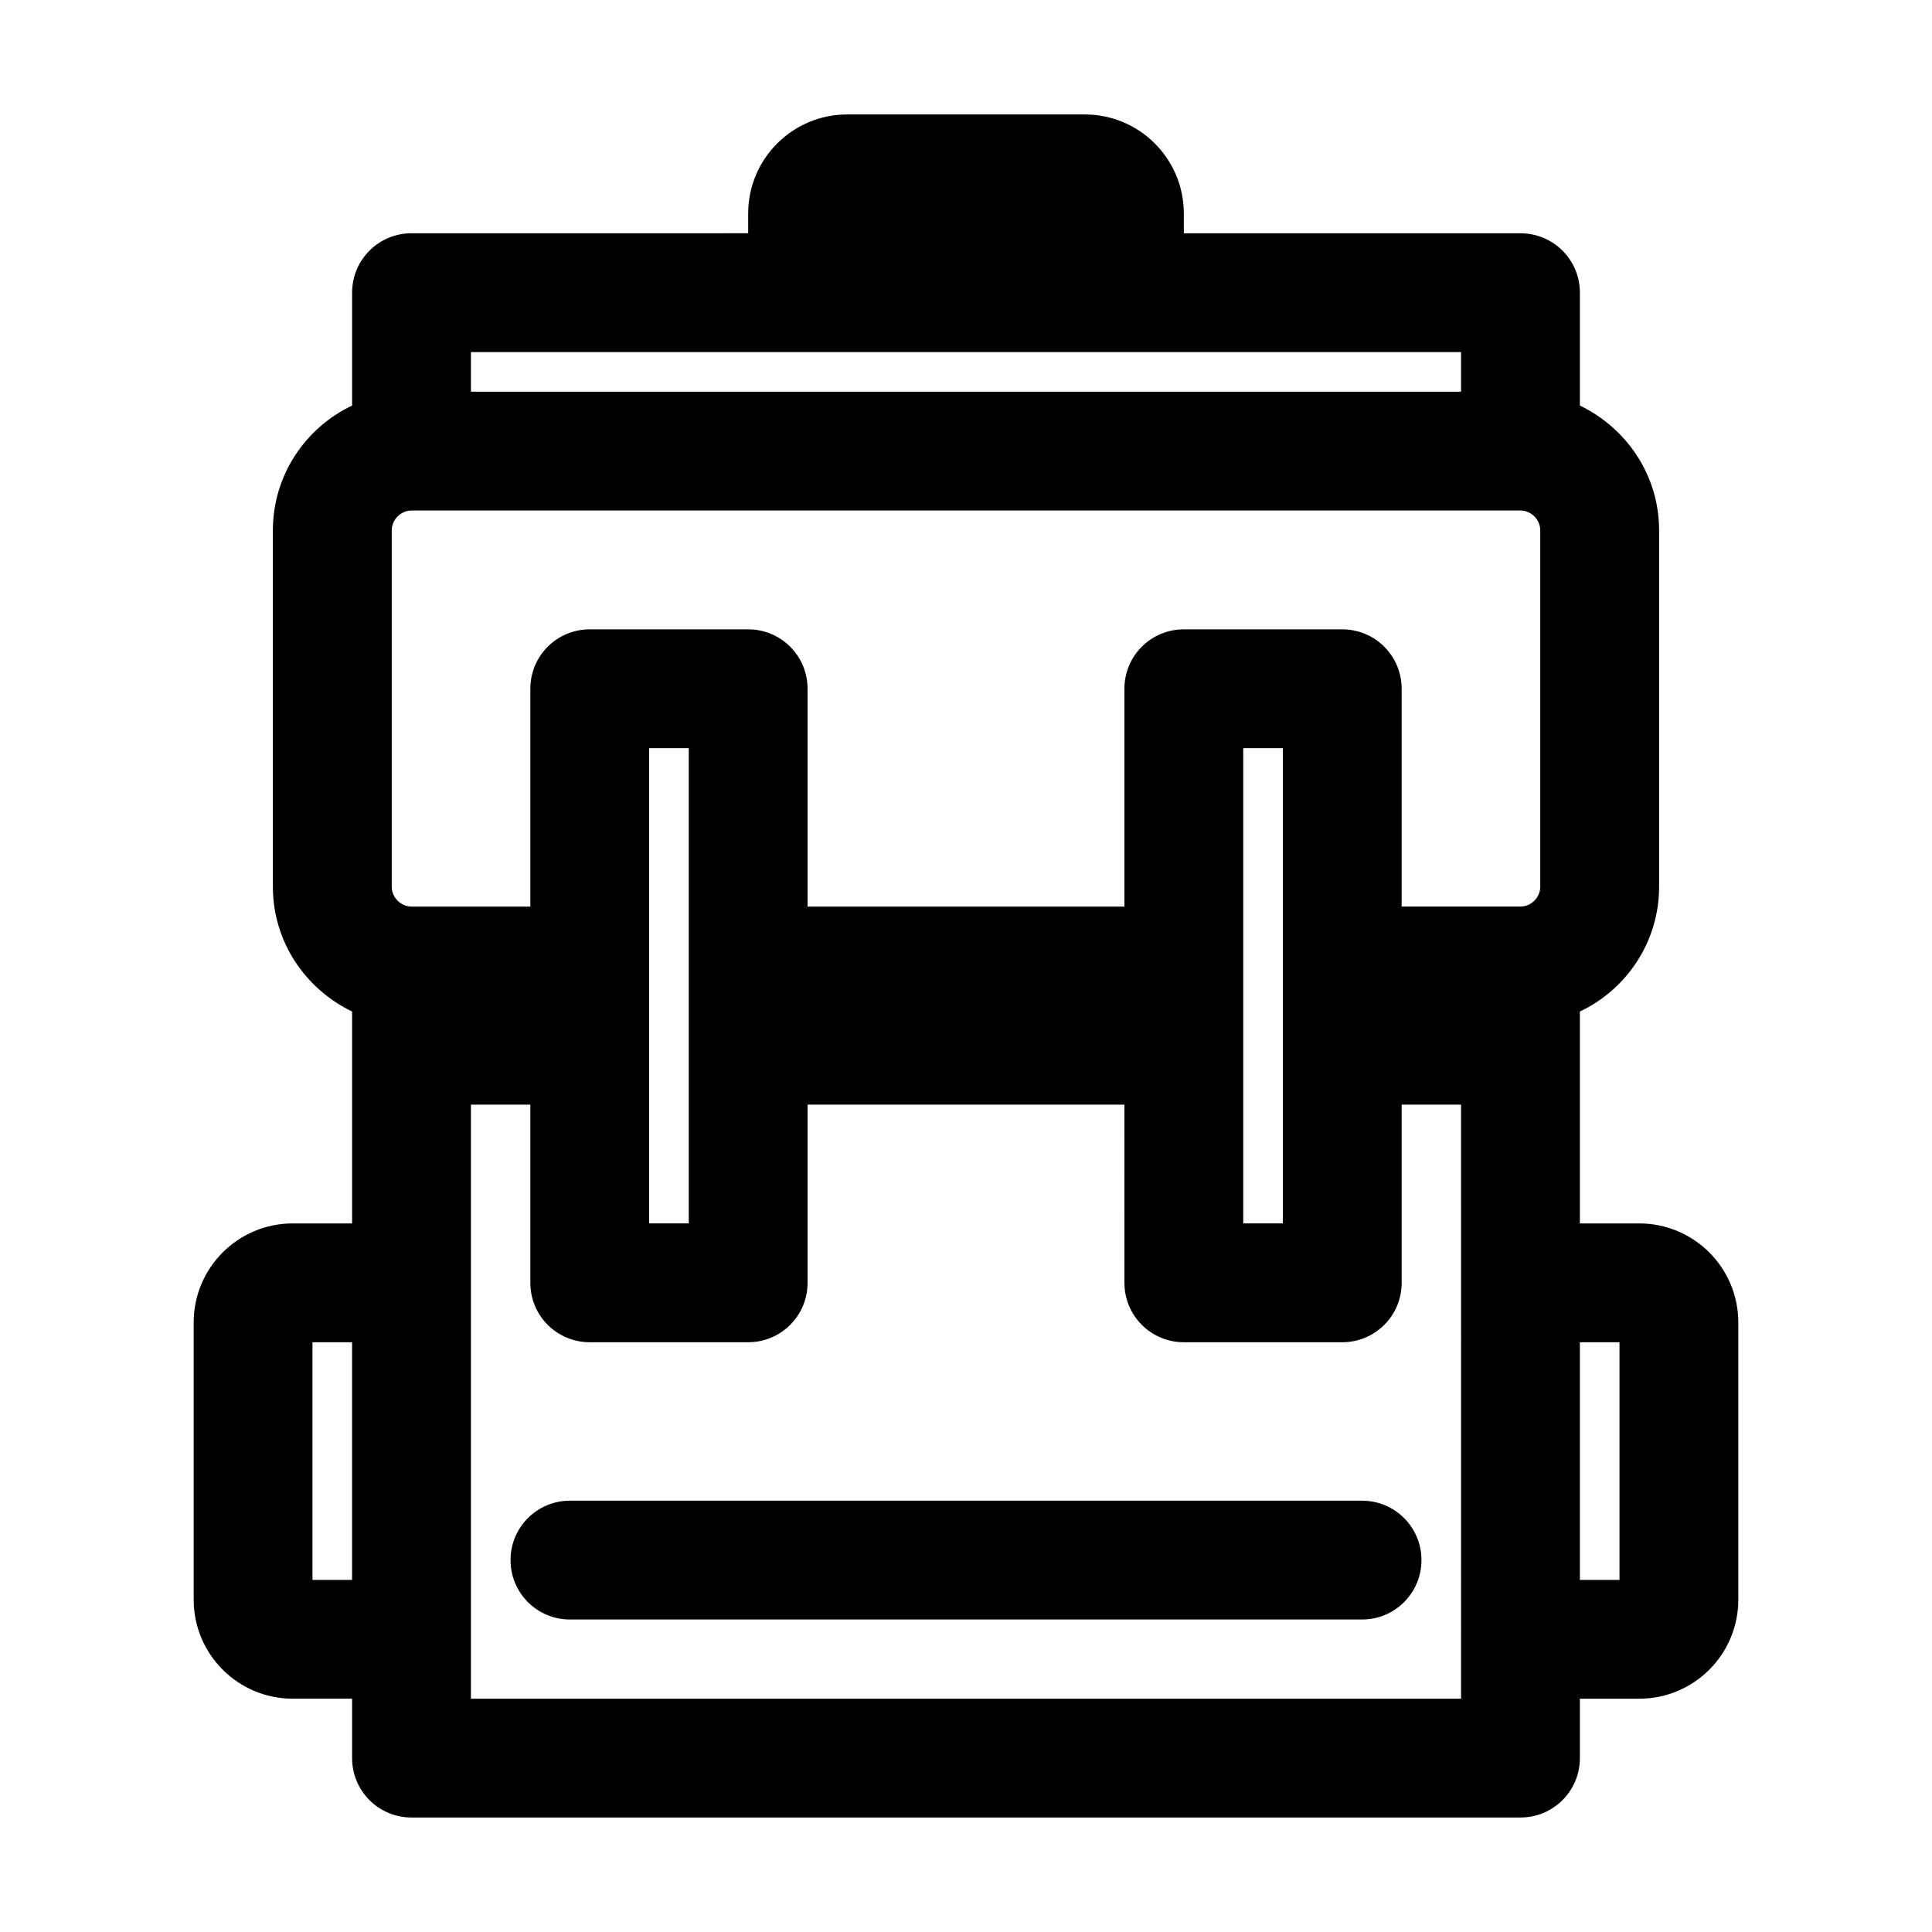
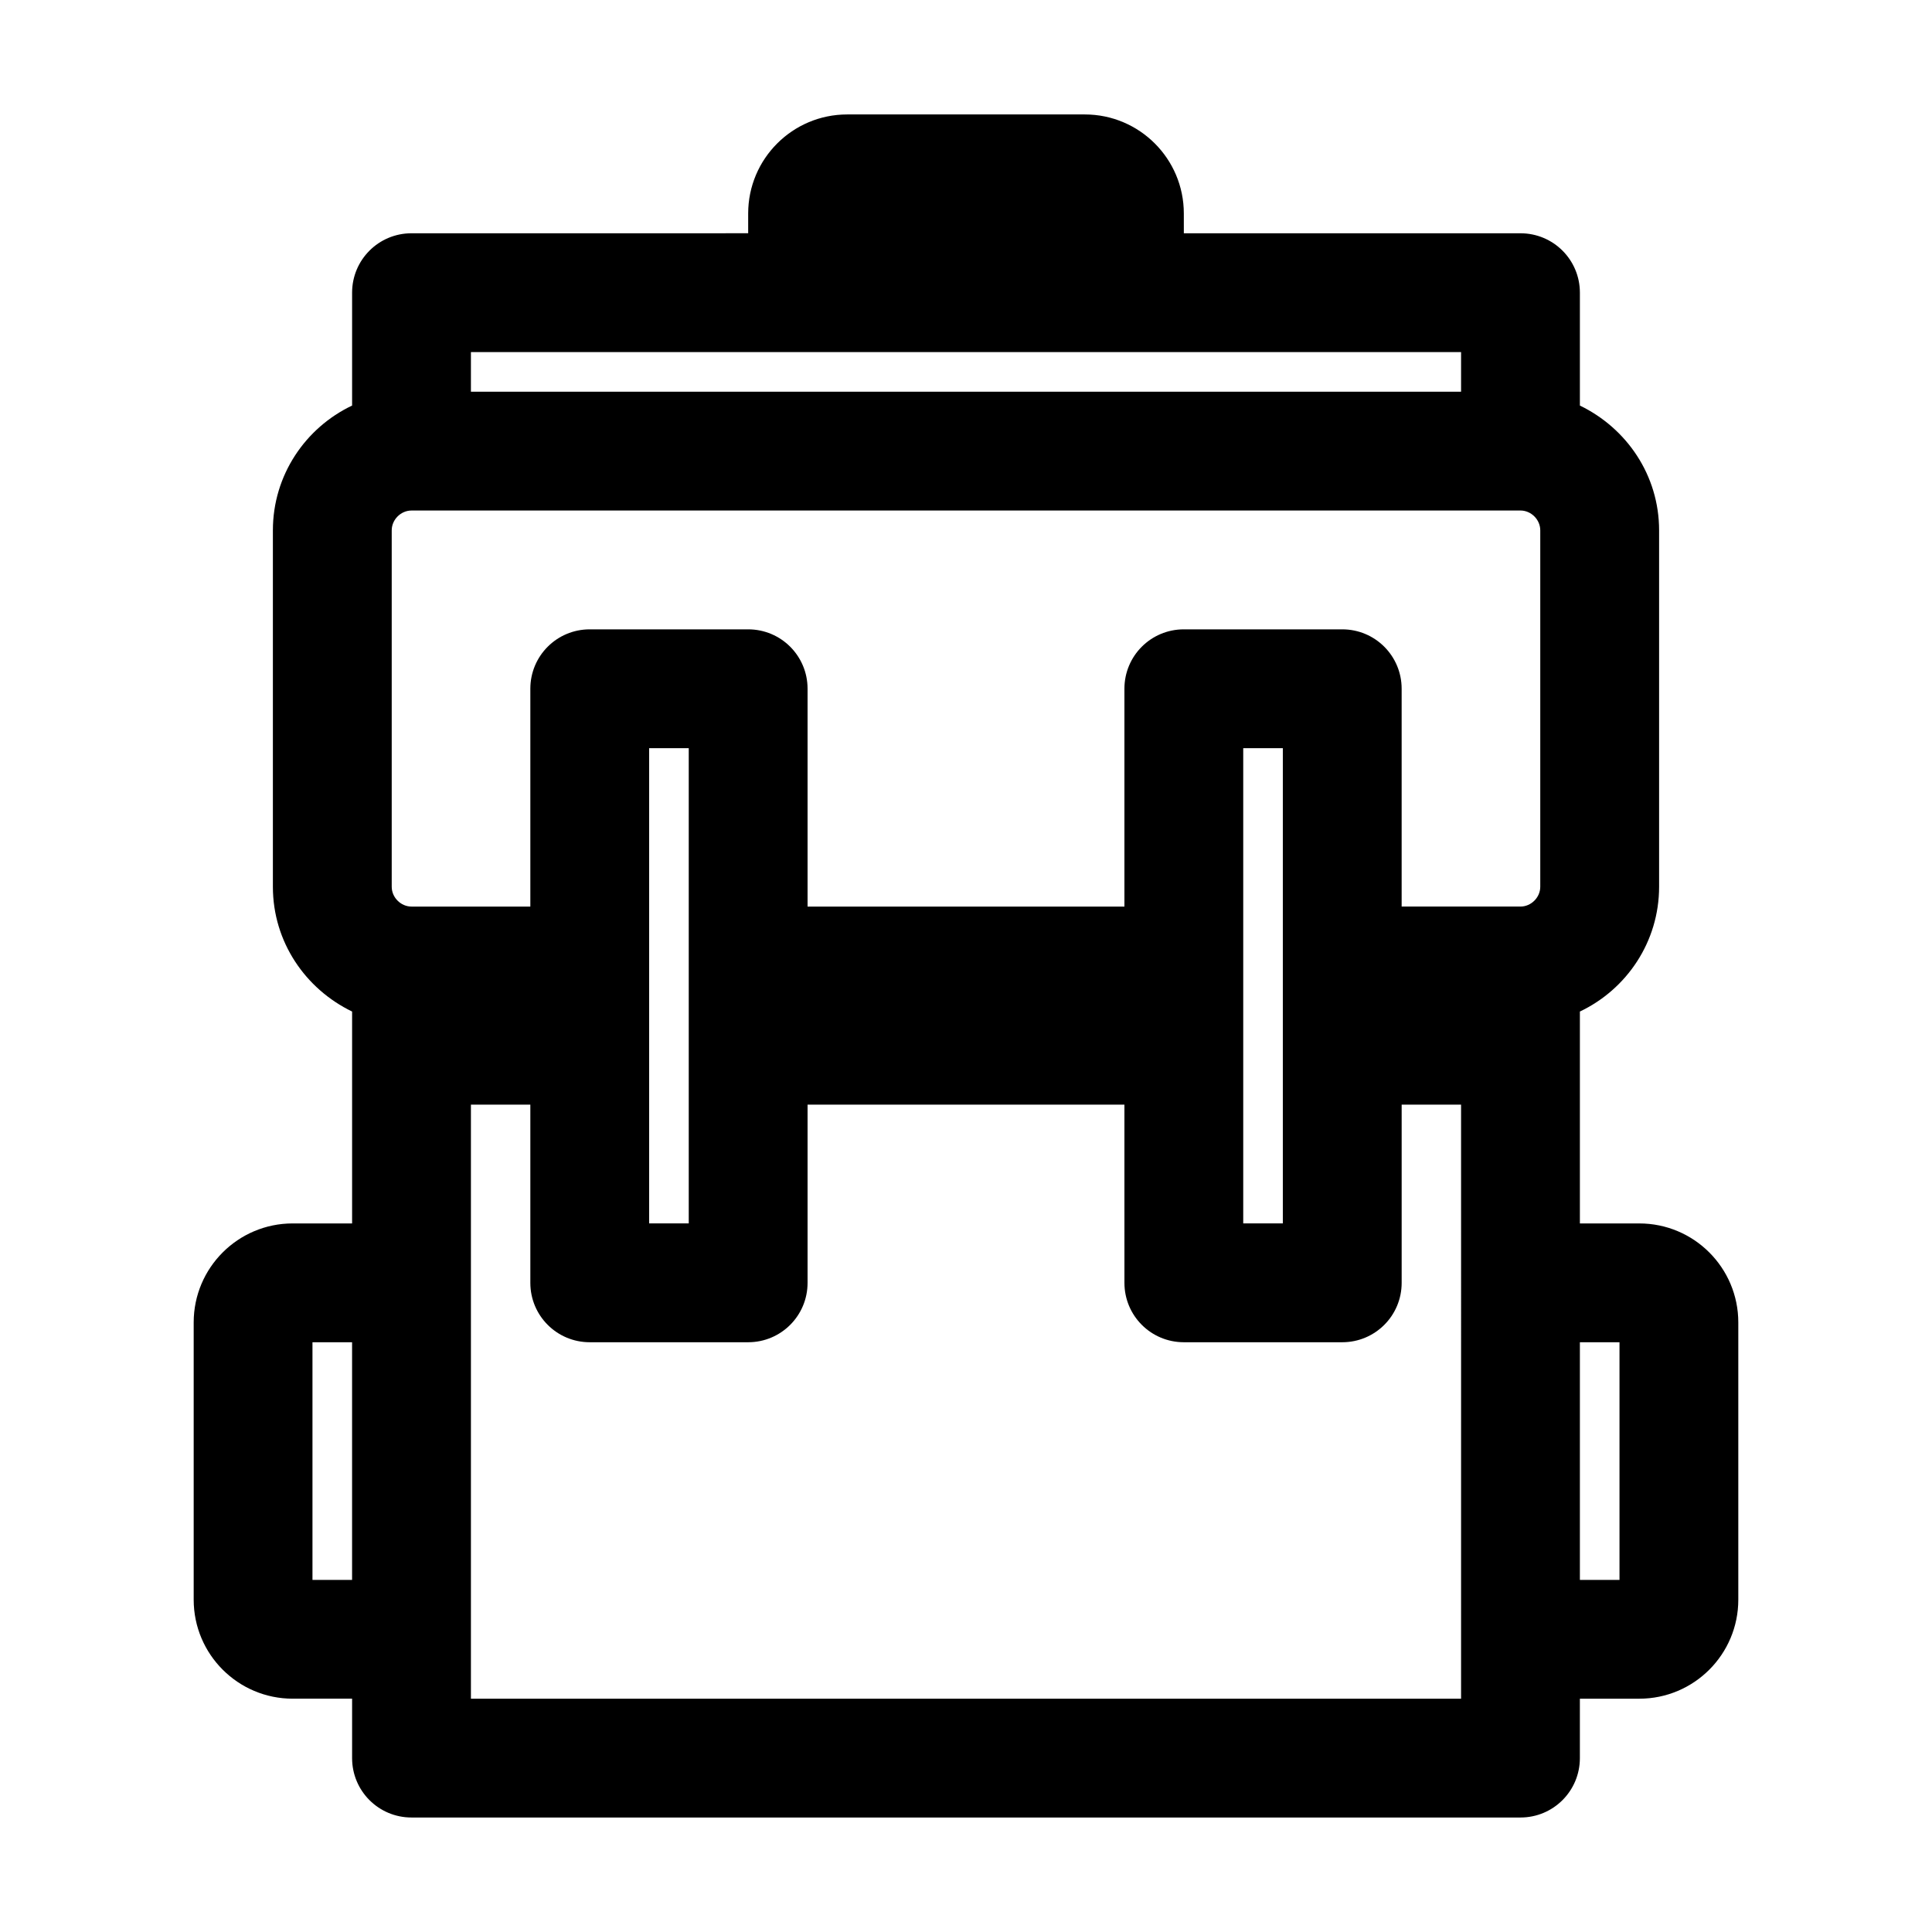
<svg xmlns="http://www.w3.org/2000/svg" fill="#000000" width="800px" height="800px" version="1.1" viewBox="144 144 512 512">
  <g>
    <path d="m431.49 174.33h-62.977c-14.484 0-26.238 11.754-26.238 26.238v5.246l-89.219 0.004c-8.711 0-15.746 7.035-15.746 15.746v29.914c-12.387 5.879-20.992 18.473-20.992 33.062v94.465c0 14.59 8.605 27.078 20.992 33.062v56.152h-15.742c-14.484 0-26.238 11.754-26.238 26.238v73.473c0 14.484 11.754 26.238 26.238 26.238h15.742v15.746c0 8.711 7.031 15.742 15.742 15.742h293.89c8.711 0 15.742-7.031 15.742-15.742v-15.742h15.746c14.484 0 26.238-11.754 26.238-26.238v-73.473c0-14.484-11.754-26.238-26.238-26.238h-15.742v-56.156c12.387-5.879 20.992-18.473 20.992-33.062v-94.465c0-14.59-8.605-27.078-20.992-33.062v-29.914c0-8.711-7.031-15.742-15.742-15.742h-89.215l-0.004-5.25c0-14.484-11.754-26.242-26.238-26.242zm115.45 104.96c2.832 0 5.246 2.414 5.246 5.246v94.465c0 2.832-2.414 5.246-5.246 5.246h-31.488v-57.723c0-8.711-7.031-15.742-15.742-15.742h-41.984c-8.711 0-15.742 7.031-15.742 15.742v57.727h-83.969v-57.727c0-8.711-7.031-15.742-15.742-15.742h-41.984c-8.711 0-15.742 7.031-15.742 15.742v57.727h-31.488c-2.832 0-5.246-2.414-5.246-5.246v-94.465c0-2.832 2.414-5.246 5.246-5.246zm-230.91 62.977h10.496v125.95h-10.496zm157.44 0h10.496v125.95h-10.496zm-246.66 220.42v-62.977h10.496v62.977zm304.39 31.488h-262.4v-157.44h15.746v47.23c0 8.711 7.031 15.742 15.742 15.742h41.984c8.711 0 15.742-7.031 15.742-15.742v-47.23h83.969l0.004 47.23c0 8.711 7.031 15.742 15.742 15.742h41.984c8.711 0 15.742-7.031 15.742-15.742v-47.23h15.742l0.004 47.23zm41.984-94.465v62.977h-10.496v-62.977zm-41.984-251.91h-262.4v-10.496h262.4z" />
-     <path d="m504.96 541.7h-209.92c-8.711 0-15.742 7.031-15.742 15.742s7.031 15.742 15.742 15.742h209.92c8.711 0 15.742-7.031 15.742-15.742s-7.031-15.742-15.746-15.742z" />
  </g>
</svg>